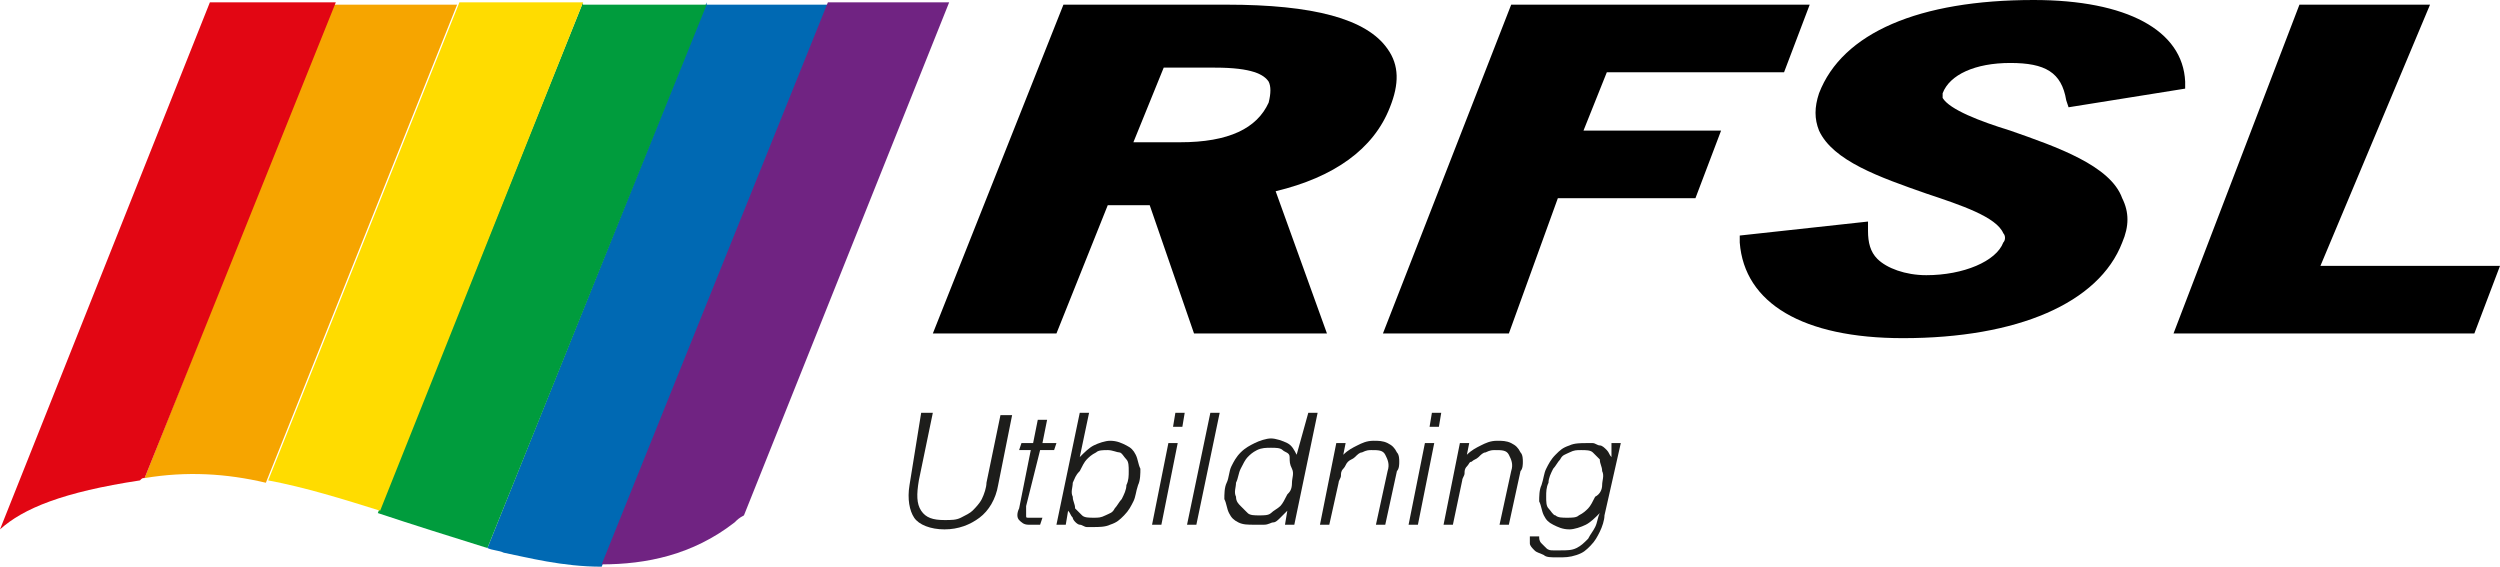
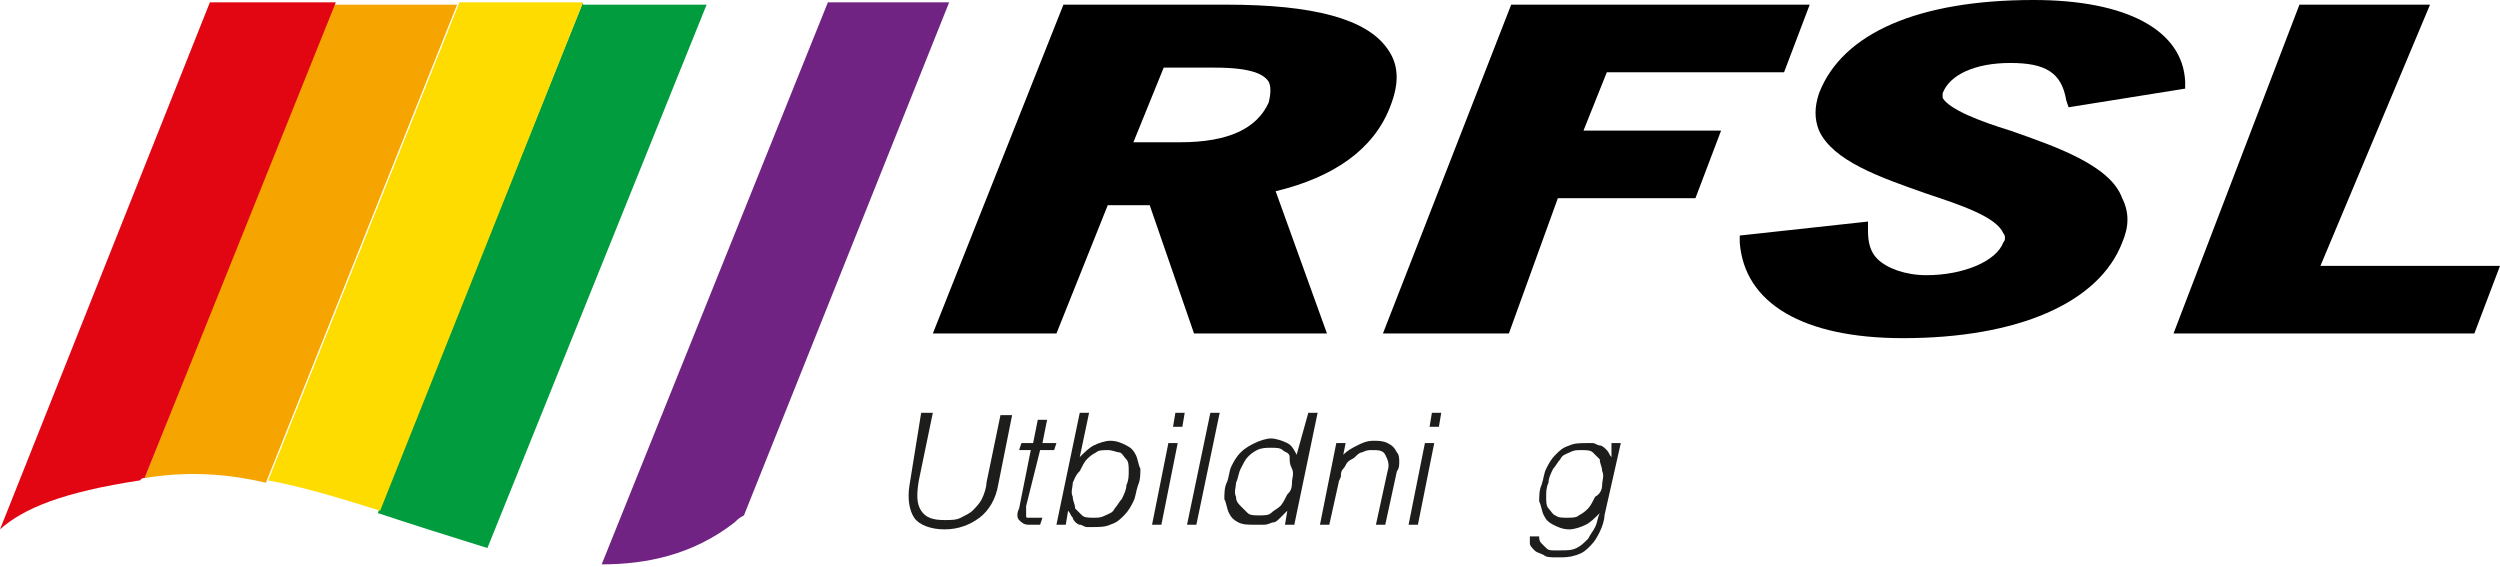
<svg xmlns="http://www.w3.org/2000/svg" id="Layer_1" x="0px" y="0px" viewBox="0 0 107.2 24.3" style="enable-background:new 0 0 107.2 24.3;" xml:space="preserve">
  <style type="text/css">	.st0{fill:#0069B3;}	.st1{fill:#009C3D;}	.st2{fill:#FFDC00;}	.st3{fill:#F6A500;}	.st4{fill:#E20613;}	.st5{fill:#702382;}	.st6{fill:#1D1D1B;}</style>
  <g>
    <g>
      <polygon points="99.5,11.4 104.2,0.2 98.6,0.2 93.2,14.3 106.1,14.3 107.2,11.4   " />
      <path d="M86.2,5.6c-1.3-0.4-2.6-0.9-2.9-1.4c0-0.1,0-0.1,0-0.2c0.3-0.8,1.4-1.3,2.9-1.3c1.5,0,2.2,0.4,2.4,1.6l0.1,0.3l5-0.8    l0-0.3C93.6,1.3,91.2,0,87.2,0C82.3,0,79,1.4,78,4c-0.2,0.6-0.2,1.1,0,1.6c0.6,1.3,2.6,2,4.6,2.7c1.5,0.5,3,1,3.3,1.7    c0.1,0.1,0.1,0.3,0,0.4c-0.3,0.8-1.7,1.4-3.3,1.4c-0.9,0-1.7-0.3-2.1-0.7c-0.3-0.3-0.4-0.7-0.4-1.2l0-0.4l-5.5,0.6l0,0.3    c0.2,2.6,2.7,4.1,7,4.1c4.9,0,8.4-1.5,9.4-4.1c0.3-0.7,0.3-1.3,0-1.9C90.5,7.1,88.2,6.3,86.2,5.6z" />
      <polygon points="68.9,3.1 76.5,3.1 77.6,0.2 64.8,0.2 59.3,14.3 64.7,14.3 66.8,8.5 72.7,8.5 73.8,5.6 67.9,5.6   " />
      <path d="M59.6,4.6c0.4-1,0.4-1.8-0.1-2.5c-0.9-1.3-3.2-1.9-6.9-1.9h-7L40,14.3h5.3l2.2-5.5h1.8l1.9,5.5h5.7l-2.2-6.1    C57.2,7.6,58.9,6.4,59.6,4.6z M54.4,4.4c-0.5,1.1-1.7,1.7-3.8,1.7h-2l1.3-3.2h2.2c1.6,0,2.1,0.3,2.3,0.6C54.5,3.7,54.5,4,54.4,4.4    z" />
    </g>
    <g>
-       <path class="st0" d="M30.3,0.1l-9.4,23.4c0.2,0.1,0.5,0.1,0.7,0.2c1,0.2,2.5,0.6,4.2,0.6l9.7-24.1H30.3z" />
      <path class="st1" d="M25,0.1L16.2,22c1.5,0.5,3.1,1,4.7,1.5l9.4-23.3H25z" />
      <path class="st2" d="M19.7,0.1l-8.2,20.5c1.6,0.3,3.2,0.8,4.8,1.3L25,0.1H19.7z" />
      <path class="st3" d="M14.3,0.1L6.2,20.5c1.8-0.3,3.5-0.2,5.2,0.2l8.2-20.5H14.3z" />
      <path class="st4" d="M6.2,20.5l8.2-20.4H9L0,22.7c1-0.9,2.7-1.6,6-2.1C6.1,20.5,6.1,20.5,6.2,20.5z" />
      <path class="st5" d="M35.5,0.1l-9.7,24.1c1.9,0,3.9-0.4,5.7-1.8c0.1-0.1,0.2-0.2,0.4-0.3l8.8-22H35.5z" />
    </g>
    <g>
      <path class="st6" d="M39.5,17.7H40l-0.6,2.9c-0.1,0.6-0.1,1,0.1,1.3c0.2,0.3,0.5,0.4,1,0.4c0.3,0,0.5,0,0.7-0.1s0.4-0.2,0.5-0.3    s0.3-0.3,0.4-0.5s0.2-0.5,0.2-0.7l0.6-2.9h0.5l-0.6,3c-0.1,0.6-0.4,1.1-0.8,1.4c-0.4,0.3-0.9,0.5-1.5,0.5c-0.6,0-1.1-0.2-1.3-0.5    c-0.2-0.3-0.3-0.8-0.2-1.4L39.5,17.7z" />
      <path class="st6" d="M44.6,22.5c0,0-0.1,0-0.2,0c-0.1,0-0.2,0-0.3,0c-0.2,0-0.3-0.1-0.4-0.2c-0.1-0.1-0.1-0.3,0-0.5l0.5-2.5h-0.5    l0.1-0.3h0.5l0.2-1h0.4l-0.2,1h0.6l-0.1,0.3h-0.6L44,21.7c0,0.1,0,0.2,0,0.2c0,0.1,0,0.1,0,0.2s0,0.1,0.1,0.1c0,0,0.1,0,0.2,0    c0.1,0,0.1,0,0.2,0c0.1,0,0.1,0,0.2,0L44.6,22.5z" />
      <path class="st6" d="M45.7,22.5h-0.4l1-4.8h0.4l-0.4,1.9c0.2-0.2,0.4-0.4,0.6-0.5c0.2-0.1,0.5-0.2,0.7-0.2c0.3,0,0.5,0.1,0.7,0.2    s0.3,0.2,0.4,0.4c0.1,0.2,0.1,0.4,0.2,0.6c0,0.2,0,0.5-0.1,0.7c-0.1,0.3-0.1,0.5-0.2,0.7c-0.1,0.2-0.2,0.4-0.4,0.6    s-0.3,0.3-0.6,0.4c-0.2,0.1-0.5,0.1-0.7,0.1c-0.1,0-0.2,0-0.3,0s-0.2-0.1-0.3-0.1S46,22.3,46,22.2c-0.1-0.1-0.1-0.2-0.2-0.3h0    L45.7,22.5z M46,20.7c0,0.2-0.1,0.4,0,0.6c0,0.2,0.1,0.3,0.1,0.5c0.1,0.1,0.2,0.2,0.3,0.3s0.3,0.1,0.5,0.1c0.2,0,0.3,0,0.5-0.1    c0.2-0.1,0.3-0.1,0.4-0.3c0.1-0.1,0.2-0.3,0.3-0.4c0.1-0.2,0.2-0.4,0.2-0.6c0.1-0.2,0.1-0.4,0.1-0.6s0-0.4-0.1-0.5    s-0.2-0.3-0.3-0.3s-0.3-0.1-0.5-0.1c-0.2,0-0.4,0-0.5,0.1c-0.2,0.1-0.3,0.2-0.4,0.3s-0.2,0.3-0.3,0.5C46.1,20.4,46.1,20.5,46,20.7    z" />
      <path class="st6" d="M49.4,22.5l0.7-3.5h0.4l-0.7,3.5H49.4z M50.3,18.3l0.1-0.6h0.4l-0.1,0.6H50.3z" />
      <path class="st6" d="M50.9,22.5l1-4.8h0.4l-1,4.8H50.9z" />
      <path class="st6" d="M56.1,17.7h0.4l-1,4.8h-0.4l0.1-0.6h0c-0.1,0.1-0.2,0.2-0.3,0.3c-0.1,0.1-0.2,0.2-0.3,0.2s-0.2,0.1-0.4,0.1    c-0.1,0-0.2,0-0.4,0c-0.3,0-0.5,0-0.7-0.1s-0.3-0.2-0.4-0.4s-0.1-0.4-0.2-0.6c0-0.2,0-0.5,0.1-0.7c0.1-0.2,0.1-0.5,0.2-0.7    c0.1-0.2,0.2-0.4,0.4-0.6s0.4-0.3,0.6-0.4c0.2-0.1,0.5-0.2,0.7-0.2c0.2,0,0.5,0.1,0.7,0.2c0.2,0.1,0.3,0.3,0.4,0.5L56.1,17.7z     M55.4,20.7c0-0.2,0.1-0.4,0-0.6s-0.1-0.3-0.1-0.5s-0.2-0.2-0.3-0.3c-0.1-0.1-0.3-0.1-0.5-0.1c-0.2,0-0.4,0-0.6,0.1    c-0.2,0.1-0.3,0.2-0.4,0.3s-0.2,0.3-0.3,0.5c-0.1,0.2-0.1,0.4-0.2,0.6c0,0.2-0.1,0.4,0,0.6c0,0.2,0.1,0.3,0.2,0.4    c0.1,0.1,0.2,0.2,0.3,0.3c0.1,0.1,0.3,0.1,0.5,0.1c0.2,0,0.4,0,0.5-0.1s0.3-0.2,0.4-0.3s0.2-0.3,0.3-0.5    C55.3,21.1,55.4,21,55.4,20.7z" />
      <path class="st6" d="M57,22.5h-0.4l0.7-3.5h0.4l-0.1,0.5c0.2-0.2,0.4-0.3,0.6-0.4c0.2-0.1,0.4-0.2,0.7-0.2c0.2,0,0.4,0,0.6,0.1    c0.2,0.1,0.3,0.2,0.4,0.4c0.1,0.1,0.1,0.3,0.1,0.4c0,0.1,0,0.3-0.1,0.4l-0.5,2.3h-0.4l0.5-2.3c0.1-0.3,0-0.5-0.1-0.7    c-0.1-0.2-0.3-0.2-0.6-0.2c-0.1,0-0.2,0-0.4,0.1c-0.1,0-0.2,0.1-0.3,0.2c-0.1,0.1-0.2,0.1-0.3,0.2c-0.1,0.1-0.1,0.2-0.2,0.3    c-0.1,0.1-0.1,0.2-0.1,0.3c0,0.1-0.1,0.2-0.1,0.3L57,22.5z" />
      <path class="st6" d="M60.4,22.5l0.7-3.5h0.4l-0.7,3.5H60.4z M61.3,18.3l0.1-0.6h0.4l-0.1,0.6H61.3z" />
-       <path class="st6" d="M62.3,22.5h-0.4l0.7-3.5H63l-0.1,0.5c0.2-0.2,0.4-0.3,0.6-0.4c0.2-0.1,0.4-0.2,0.7-0.2c0.2,0,0.4,0,0.6,0.1    c0.2,0.1,0.3,0.2,0.4,0.4c0.1,0.1,0.1,0.3,0.1,0.4c0,0.1,0,0.3-0.1,0.4l-0.5,2.3h-0.4l0.5-2.3c0.1-0.3,0-0.5-0.1-0.7    c-0.1-0.2-0.3-0.2-0.6-0.2c-0.1,0-0.2,0-0.4,0.1c-0.1,0-0.2,0.1-0.3,0.2c-0.1,0.1-0.2,0.1-0.3,0.2C63,19.8,63,19.9,62.9,20    c-0.1,0.1-0.1,0.2-0.1,0.3c0,0.1-0.1,0.2-0.1,0.3L62.3,22.5z" />
      <path class="st6" d="M69.1,19h0.4l-0.7,3.1c0,0.2-0.1,0.5-0.2,0.7c-0.1,0.2-0.2,0.4-0.4,0.6s-0.3,0.3-0.6,0.4s-0.5,0.1-0.8,0.1    c-0.3,0-0.5,0-0.6-0.1c-0.2-0.1-0.3-0.1-0.4-0.2s-0.2-0.2-0.2-0.3c0-0.1,0-0.2,0-0.3H66c0,0.1,0,0.2,0.1,0.3s0.1,0.1,0.2,0.2    s0.2,0.1,0.3,0.1c0.1,0,0.2,0,0.3,0c0.3,0,0.5,0,0.7-0.1c0.2-0.1,0.3-0.2,0.5-0.4c0.1-0.2,0.2-0.3,0.3-0.5    c0.1-0.2,0.1-0.4,0.2-0.6c-0.2,0.2-0.4,0.4-0.6,0.5s-0.5,0.2-0.7,0.2c-0.3,0-0.5-0.1-0.7-0.2c-0.2-0.1-0.3-0.2-0.4-0.4    c-0.1-0.2-0.1-0.4-0.2-0.6c0-0.2,0-0.5,0.1-0.7c0.1-0.3,0.1-0.5,0.2-0.7c0.1-0.2,0.2-0.4,0.4-0.6c0.2-0.2,0.3-0.3,0.6-0.4    c0.2-0.1,0.5-0.1,0.7-0.1c0.1,0,0.2,0,0.3,0s0.2,0.1,0.3,0.1s0.2,0.1,0.3,0.2c0.1,0.1,0.1,0.2,0.2,0.3h0L69.1,19z M68.7,20.8    c0-0.2,0.1-0.4,0-0.6c0-0.2-0.1-0.3-0.1-0.5c-0.1-0.1-0.2-0.2-0.3-0.3c-0.1-0.1-0.3-0.1-0.5-0.1c-0.2,0-0.3,0-0.5,0.1    c-0.2,0.1-0.3,0.1-0.4,0.3c-0.1,0.1-0.2,0.3-0.3,0.4c-0.1,0.2-0.2,0.4-0.2,0.6c-0.1,0.2-0.1,0.4-0.1,0.6c0,0.2,0,0.4,0.1,0.5    c0.1,0.1,0.2,0.3,0.3,0.3c0.1,0.1,0.3,0.1,0.5,0.1c0.2,0,0.4,0,0.5-0.1c0.2-0.1,0.3-0.2,0.4-0.3s0.2-0.3,0.3-0.5    C68.6,21.2,68.7,21,68.7,20.8z" />
    </g>
  </g>
</svg>